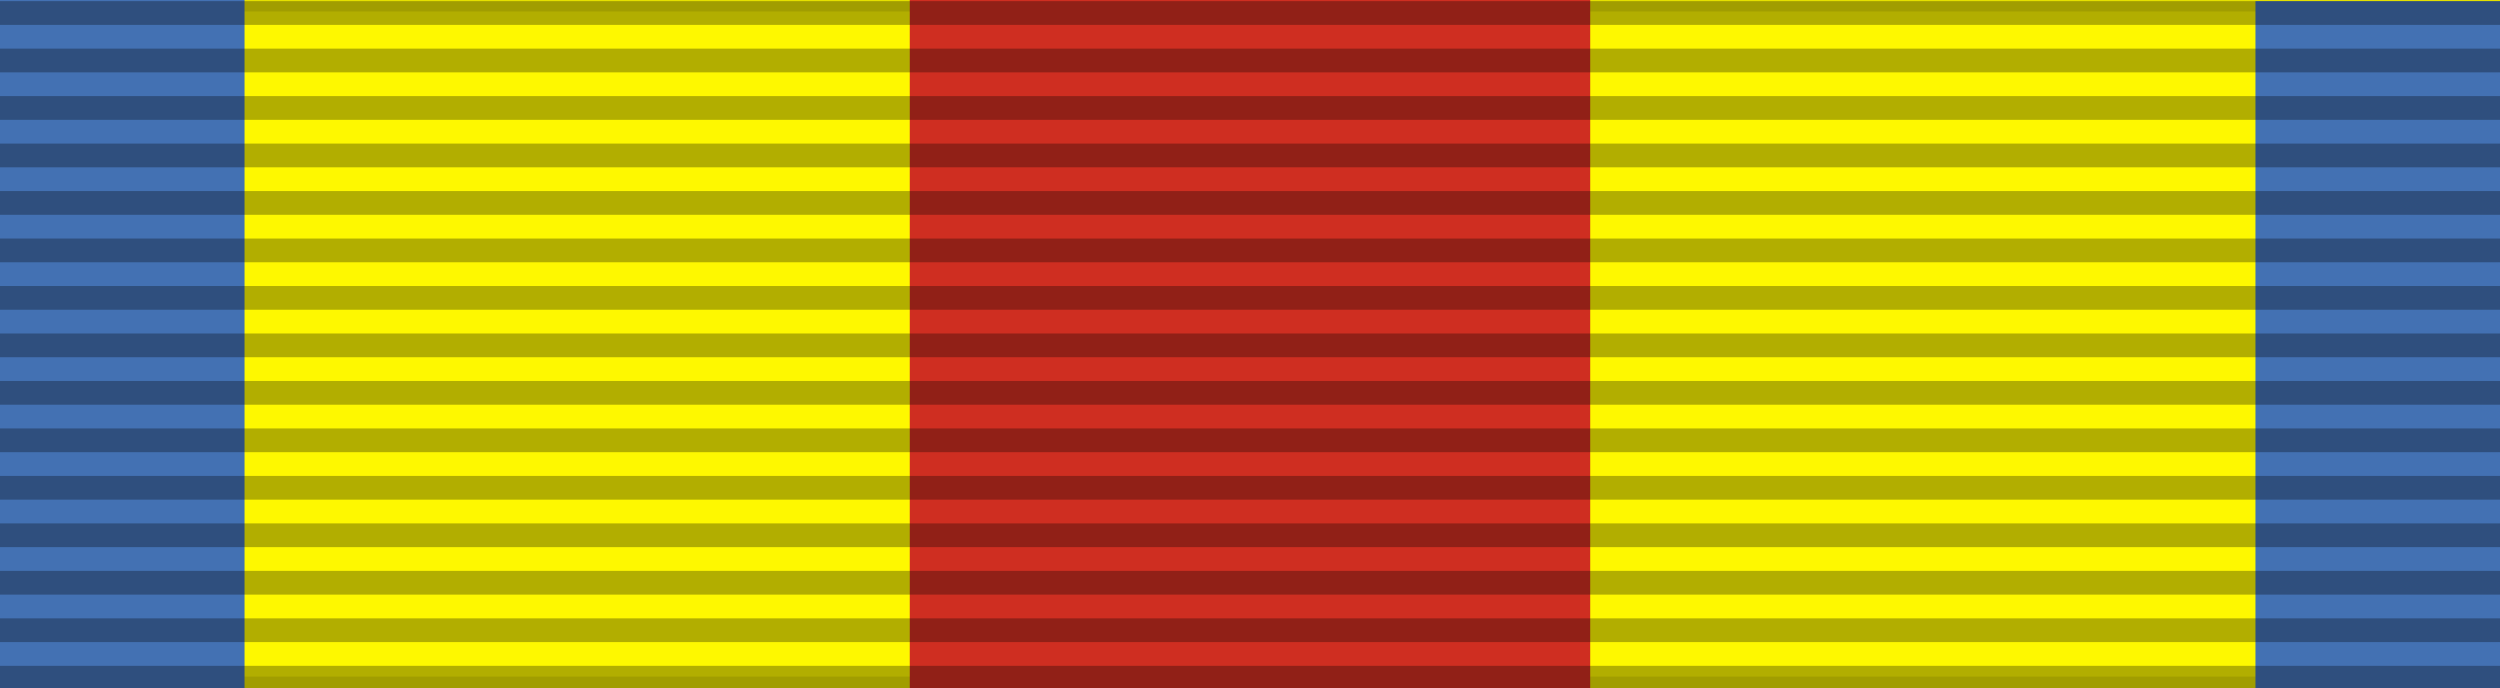
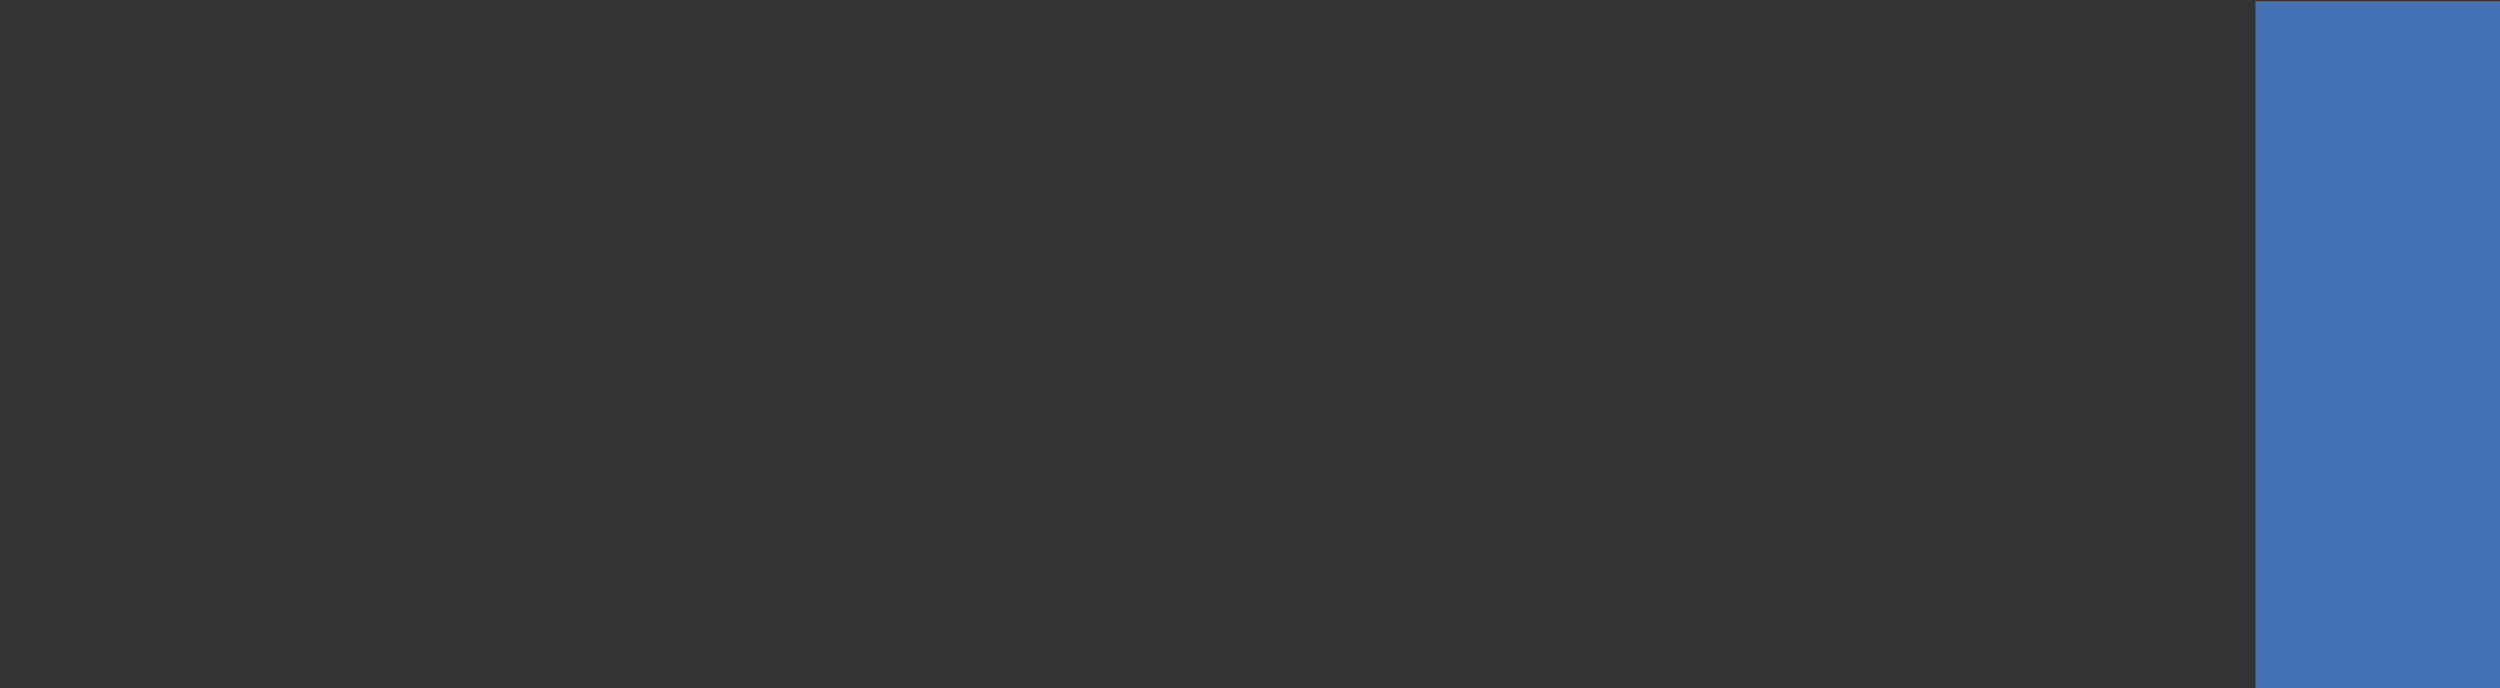
<svg xmlns="http://www.w3.org/2000/svg" xmlns:ns1="http://sodipodi.sourceforge.net/DTD/sodipodi-0.dtd" xmlns:ns2="http://www.inkscape.org/namespaces/inkscape" width="218" height="60" version="1.1" id="svg21197" ns1:docname="KHM_Medal_of_Norodom_Sihanouk_-_gol7.svg" xml:space="preserve" ns2:version="1.2.2 (732a01da63, 2022-12-09)">
  <rect width="100%" height="100%" fill="#333333" stroke="none" />
  <defs id="defs21201" />
  <ns1:namedview id="namedview21199" pagecolor="#ffffff" bordercolor="#000000" borderopacity="0.25" ns2:showpageshadow="2" ns2:pageopacity="0.0" ns2:pagecheckerboard="0" ns2:deskcolor="#d1d1d1" showgrid="false" ns2:zoom="3.9053055" ns2:cx="103.57704" ns2:cy="73.6178" ns2:window-width="1920" ns2:window-height="991" ns2:window-x="-9" ns2:window-y="-9" ns2:window-maximized="1" ns2:current-layer="svg21197" showguides="false" />
-   <rect width="218" height="60" style="fill:#fef800;stroke:#000;stroke-width:2;stroke-opacity:0.1;fill-opacity:1" id="rect21117" />
- style="fill:none;stroke:#68b941;stroke-width:2"/&gt;
- <rect style="opacity:1;fill:#4371b3;fill-opacity:1;fill-rule:evenodd;stroke-width:0.654;stroke-linecap:round;paint-order:stroke fill markers" id="rect11347" width="21.324" height="60" x="196.676" y="0.1" />
-   <rect style="opacity:1;fill:#cf2e21;fill-opacity:1;fill-rule:evenodd;stroke-width:1.09;stroke-linecap:round;paint-order:stroke fill markers" id="rect11343" width="59.335" height="60" x="79.332" y="0" />
-   <rect style="opacity:1;fill:#4371b3;fill-opacity:1;fill-rule:evenodd;stroke-width:0.654;stroke-linecap:round;paint-order:stroke fill markers" id="rect12325" width="21.324" height="60" x="0" y="0" />
-   <path d="m 109,0.1 v 60" style="opacity:0.3;stroke:#000000;stroke-width:218;stroke-dasharray:2.07" id="path21121" />
+   <rect style="opacity:1;fill:#4371b3;fill-opacity:1;fill-rule:evenodd;stroke-width:0.654;stroke-linecap:round;paint-order:stroke fill markers" id="rect11347" width="21.324" height="60" x="196.676" y="0.1" />
</svg>